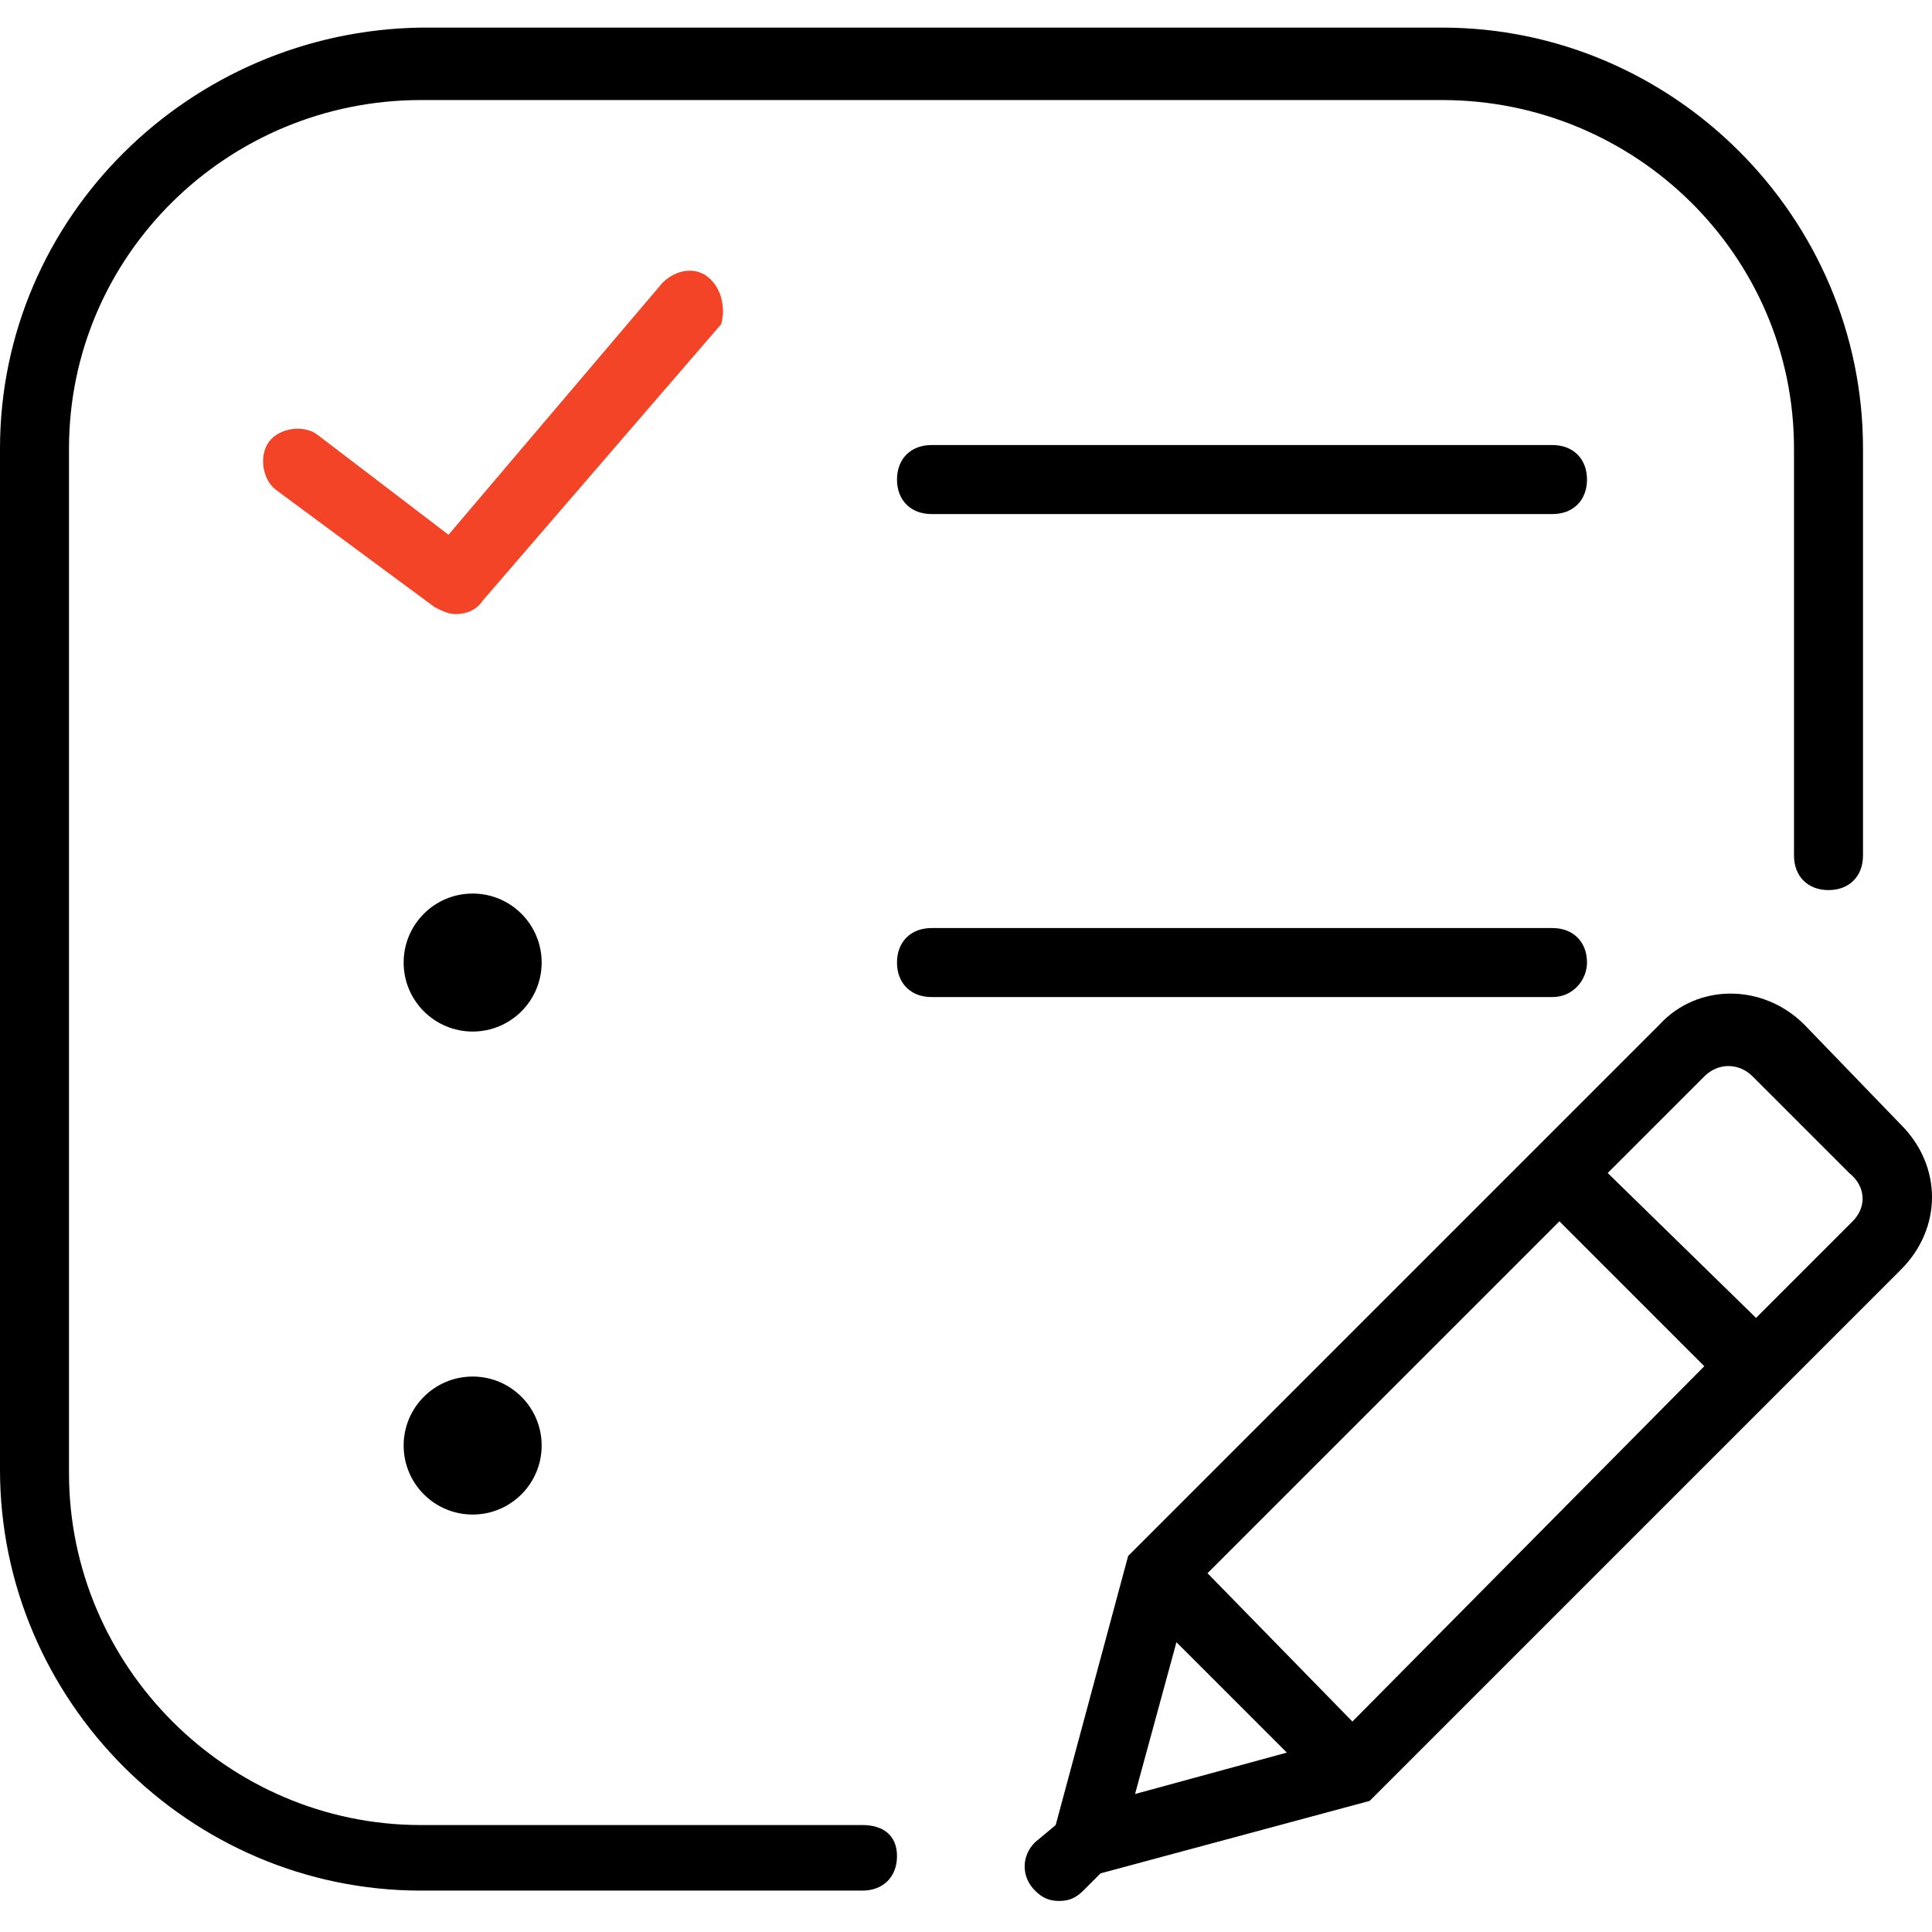
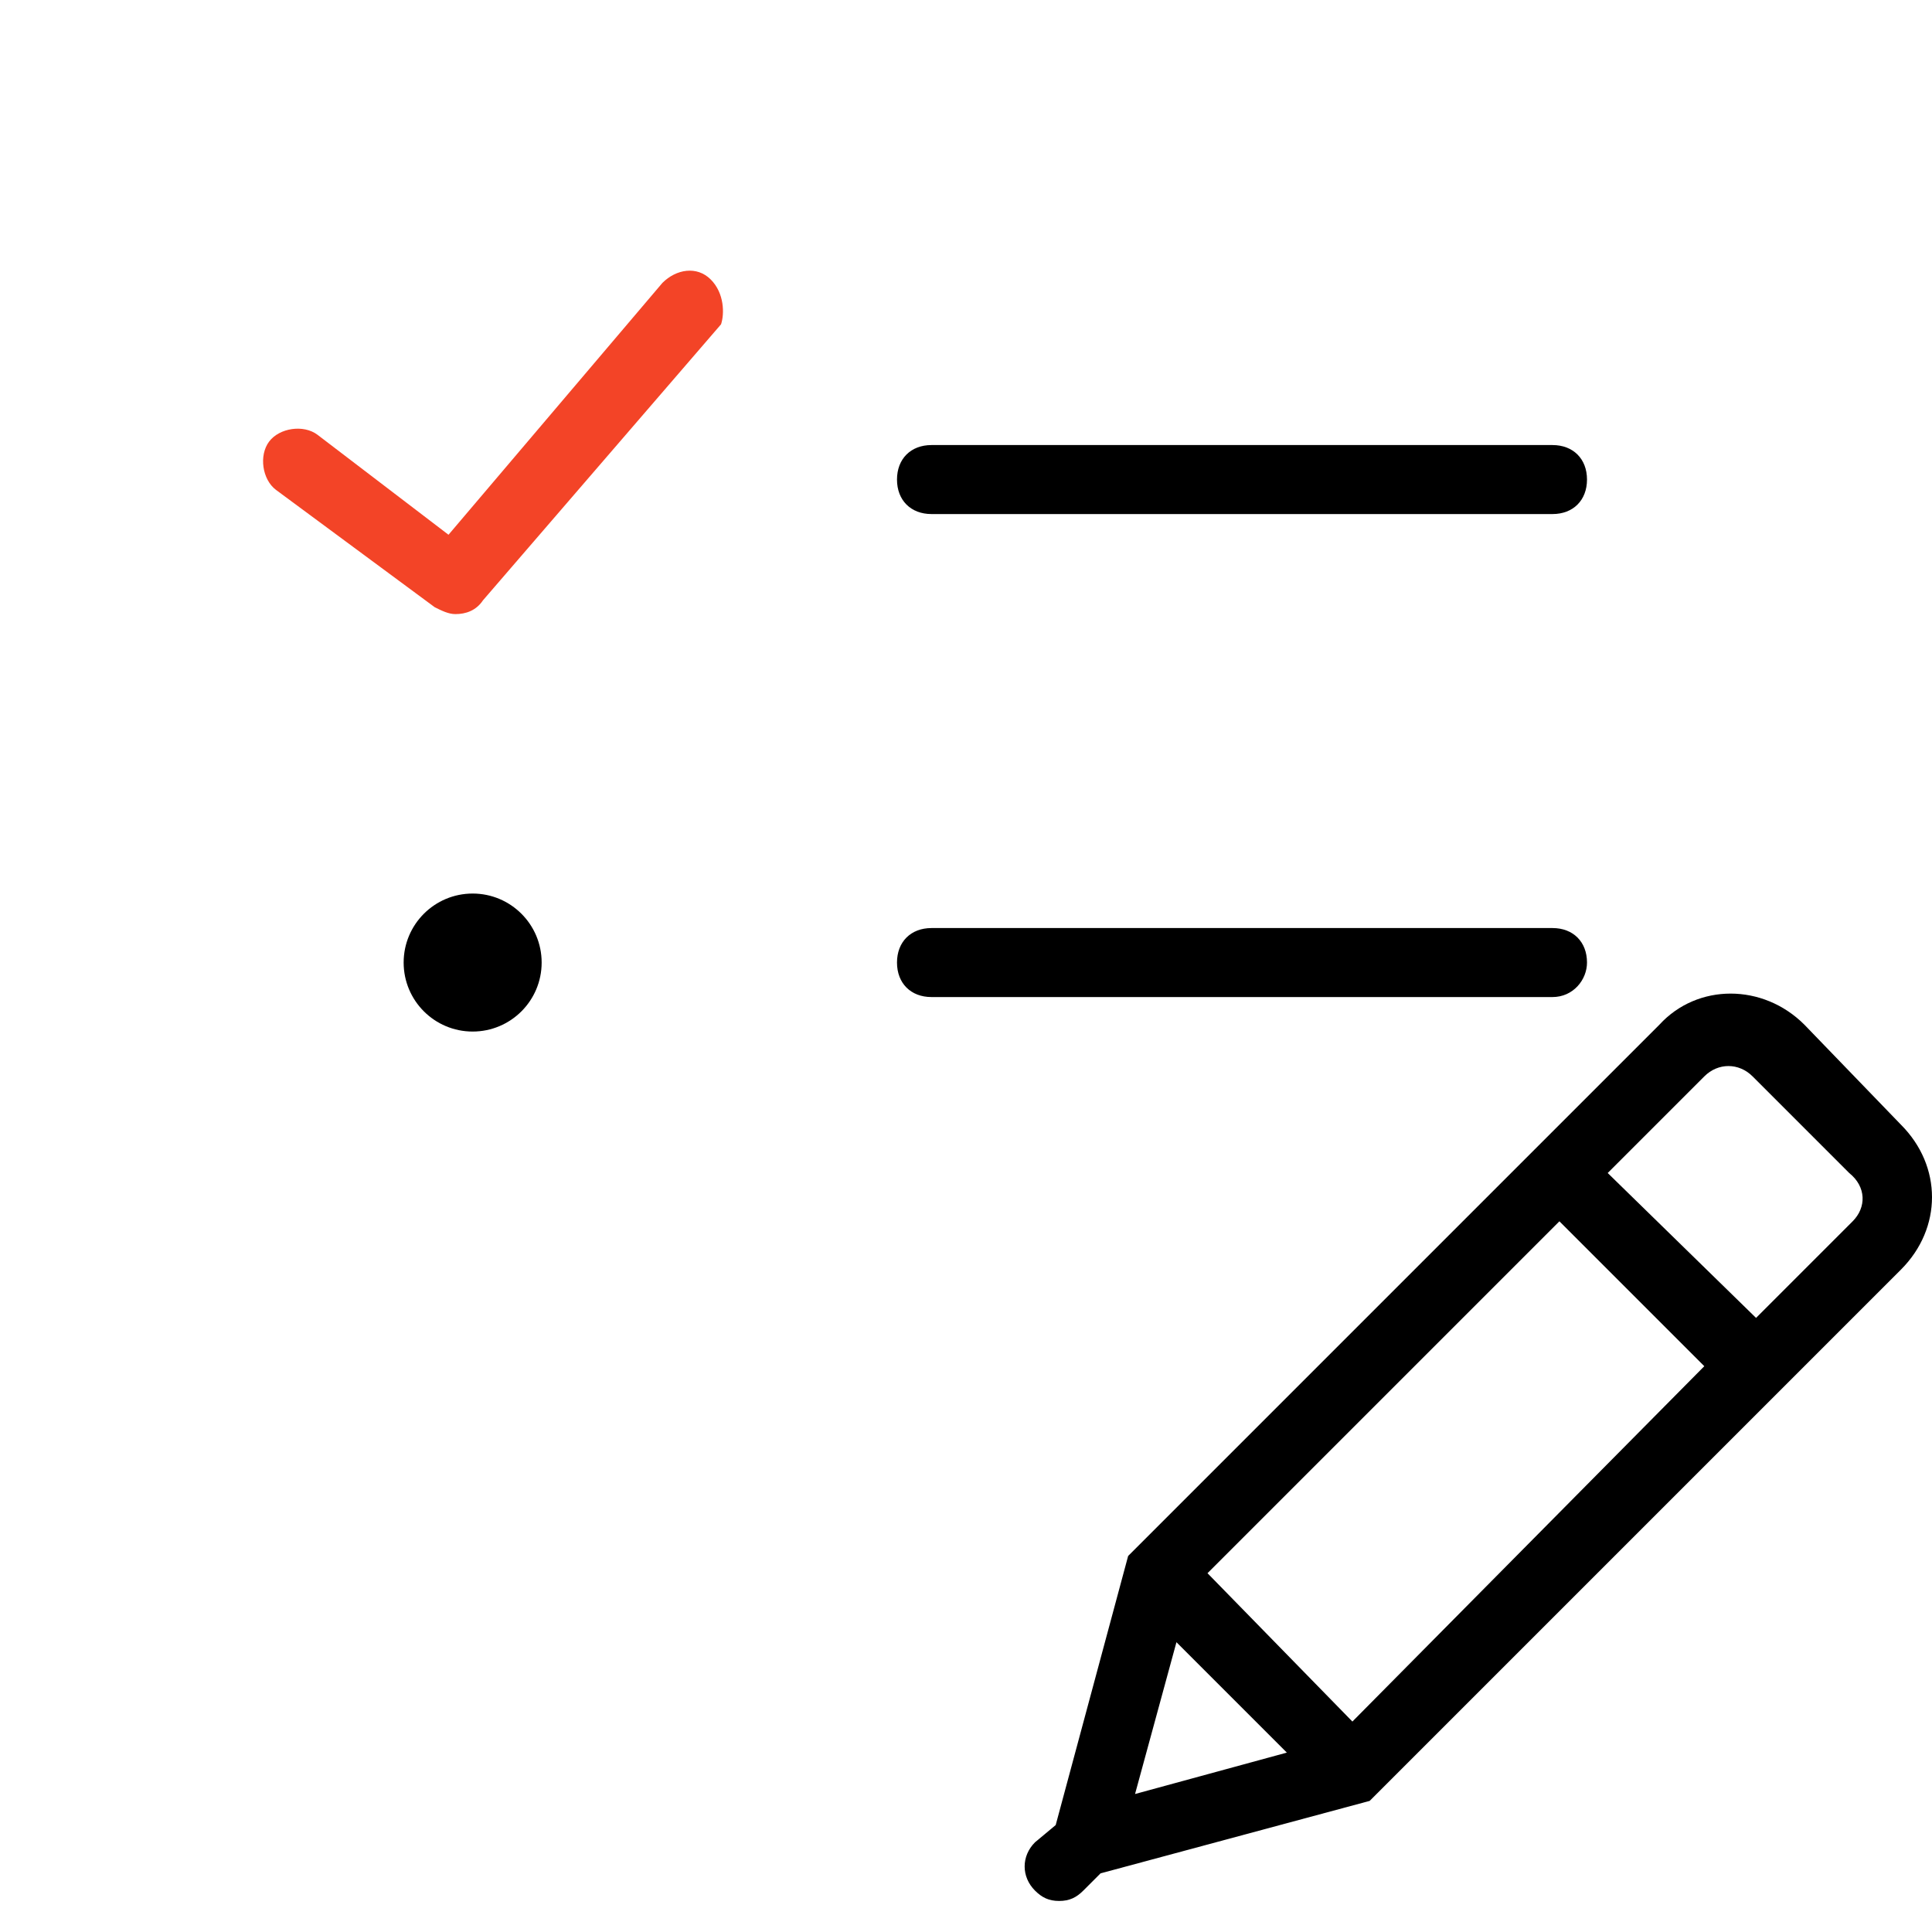
<svg xmlns="http://www.w3.org/2000/svg" id="Capa_1" x="0px" y="0px" viewBox="0 0 56 56" style="enable-background:new 0 0 56 56;" xml:space="preserve">
  <style type="text/css"> .st0{fill:#F34427;} </style>
  <g>
    <path d="M55.1,32.6l-2.8-2.9c-1.2-1.2-3.1-1.2-4.2,0L32.7,45.1l-2.1,7.8L30,53.4c-0.4,0.4-0.4,1,0,1.4l0,0l0,0 c0.2,0.2,0.4,0.3,0.7,0.3c0.3,0,0.5-0.1,0.7-0.3l0.5-0.5l7.8-2.1l15.4-15.4C56.3,35.6,56.3,33.8,55.1,32.6z M35,45.6l10.2-10.2 l4.2,4.2L39.2,49.9L35,45.6z M34.1,47.6l3.2,3.2L32.9,52L34.1,47.6z M53.7,35.4l-2.8,2.8L46.6,34l2.8-2.8c0.4-0.4,1-0.4,1.4,0 l2.8,2.8C54.1,34.4,54.1,35,53.7,35.4z" />
    <path d="M27,12.9c-0.6,0-1,0.4-1,1s0.4,1,1,1h18c0.6,0,1-0.4,1-1s-0.4-1-1-1H27z" />
    <path d="M46,27.9c0-0.6-0.4-1-1-1H27c-0.6,0-1,0.4-1,1s0.4,1,1,1h18C45.6,28.9,46,28.4,46,27.9z" />
    <path class="st0" d="M20.6,8.1c-0.4-0.4-1-0.3-1.4,0.1l-6.2,7.3l-3.8-2.9c-0.4-0.3-1.1-0.2-1.4,0.2c-0.3,0.4-0.2,1.1,0.2,1.4 l4.6,3.4c0.2,0.1,0.4,0.2,0.6,0.2c0.3,0,0.6-0.1,0.8-0.4l6.9-8C21,9.1,21,8.5,20.6,8.1z" />
-     <path d="M25,52.9H12.2C6.6,52.9,2,48.3,2,42.7V13C2,7.4,6.6,2.9,12.2,2.9h29.6C47.4,2.9,52,7.4,52,13v11.8c0,0.6,0.4,1,1,1 s1-0.4,1-1V13c0-6.7-5.5-12.2-12.2-12.2H12.2C5.5,0.9,0,6.3,0,13v29.6c0,6.7,5.5,12.2,12.2,12.2H25c0.6,0,1-0.4,1-1 S25.6,52.9,25,52.9z" />
    <circle cx="13.7" cy="27.9" r="2" />
-     <circle cx="13.7" cy="41.9" r="2" />
  </g>
</svg>